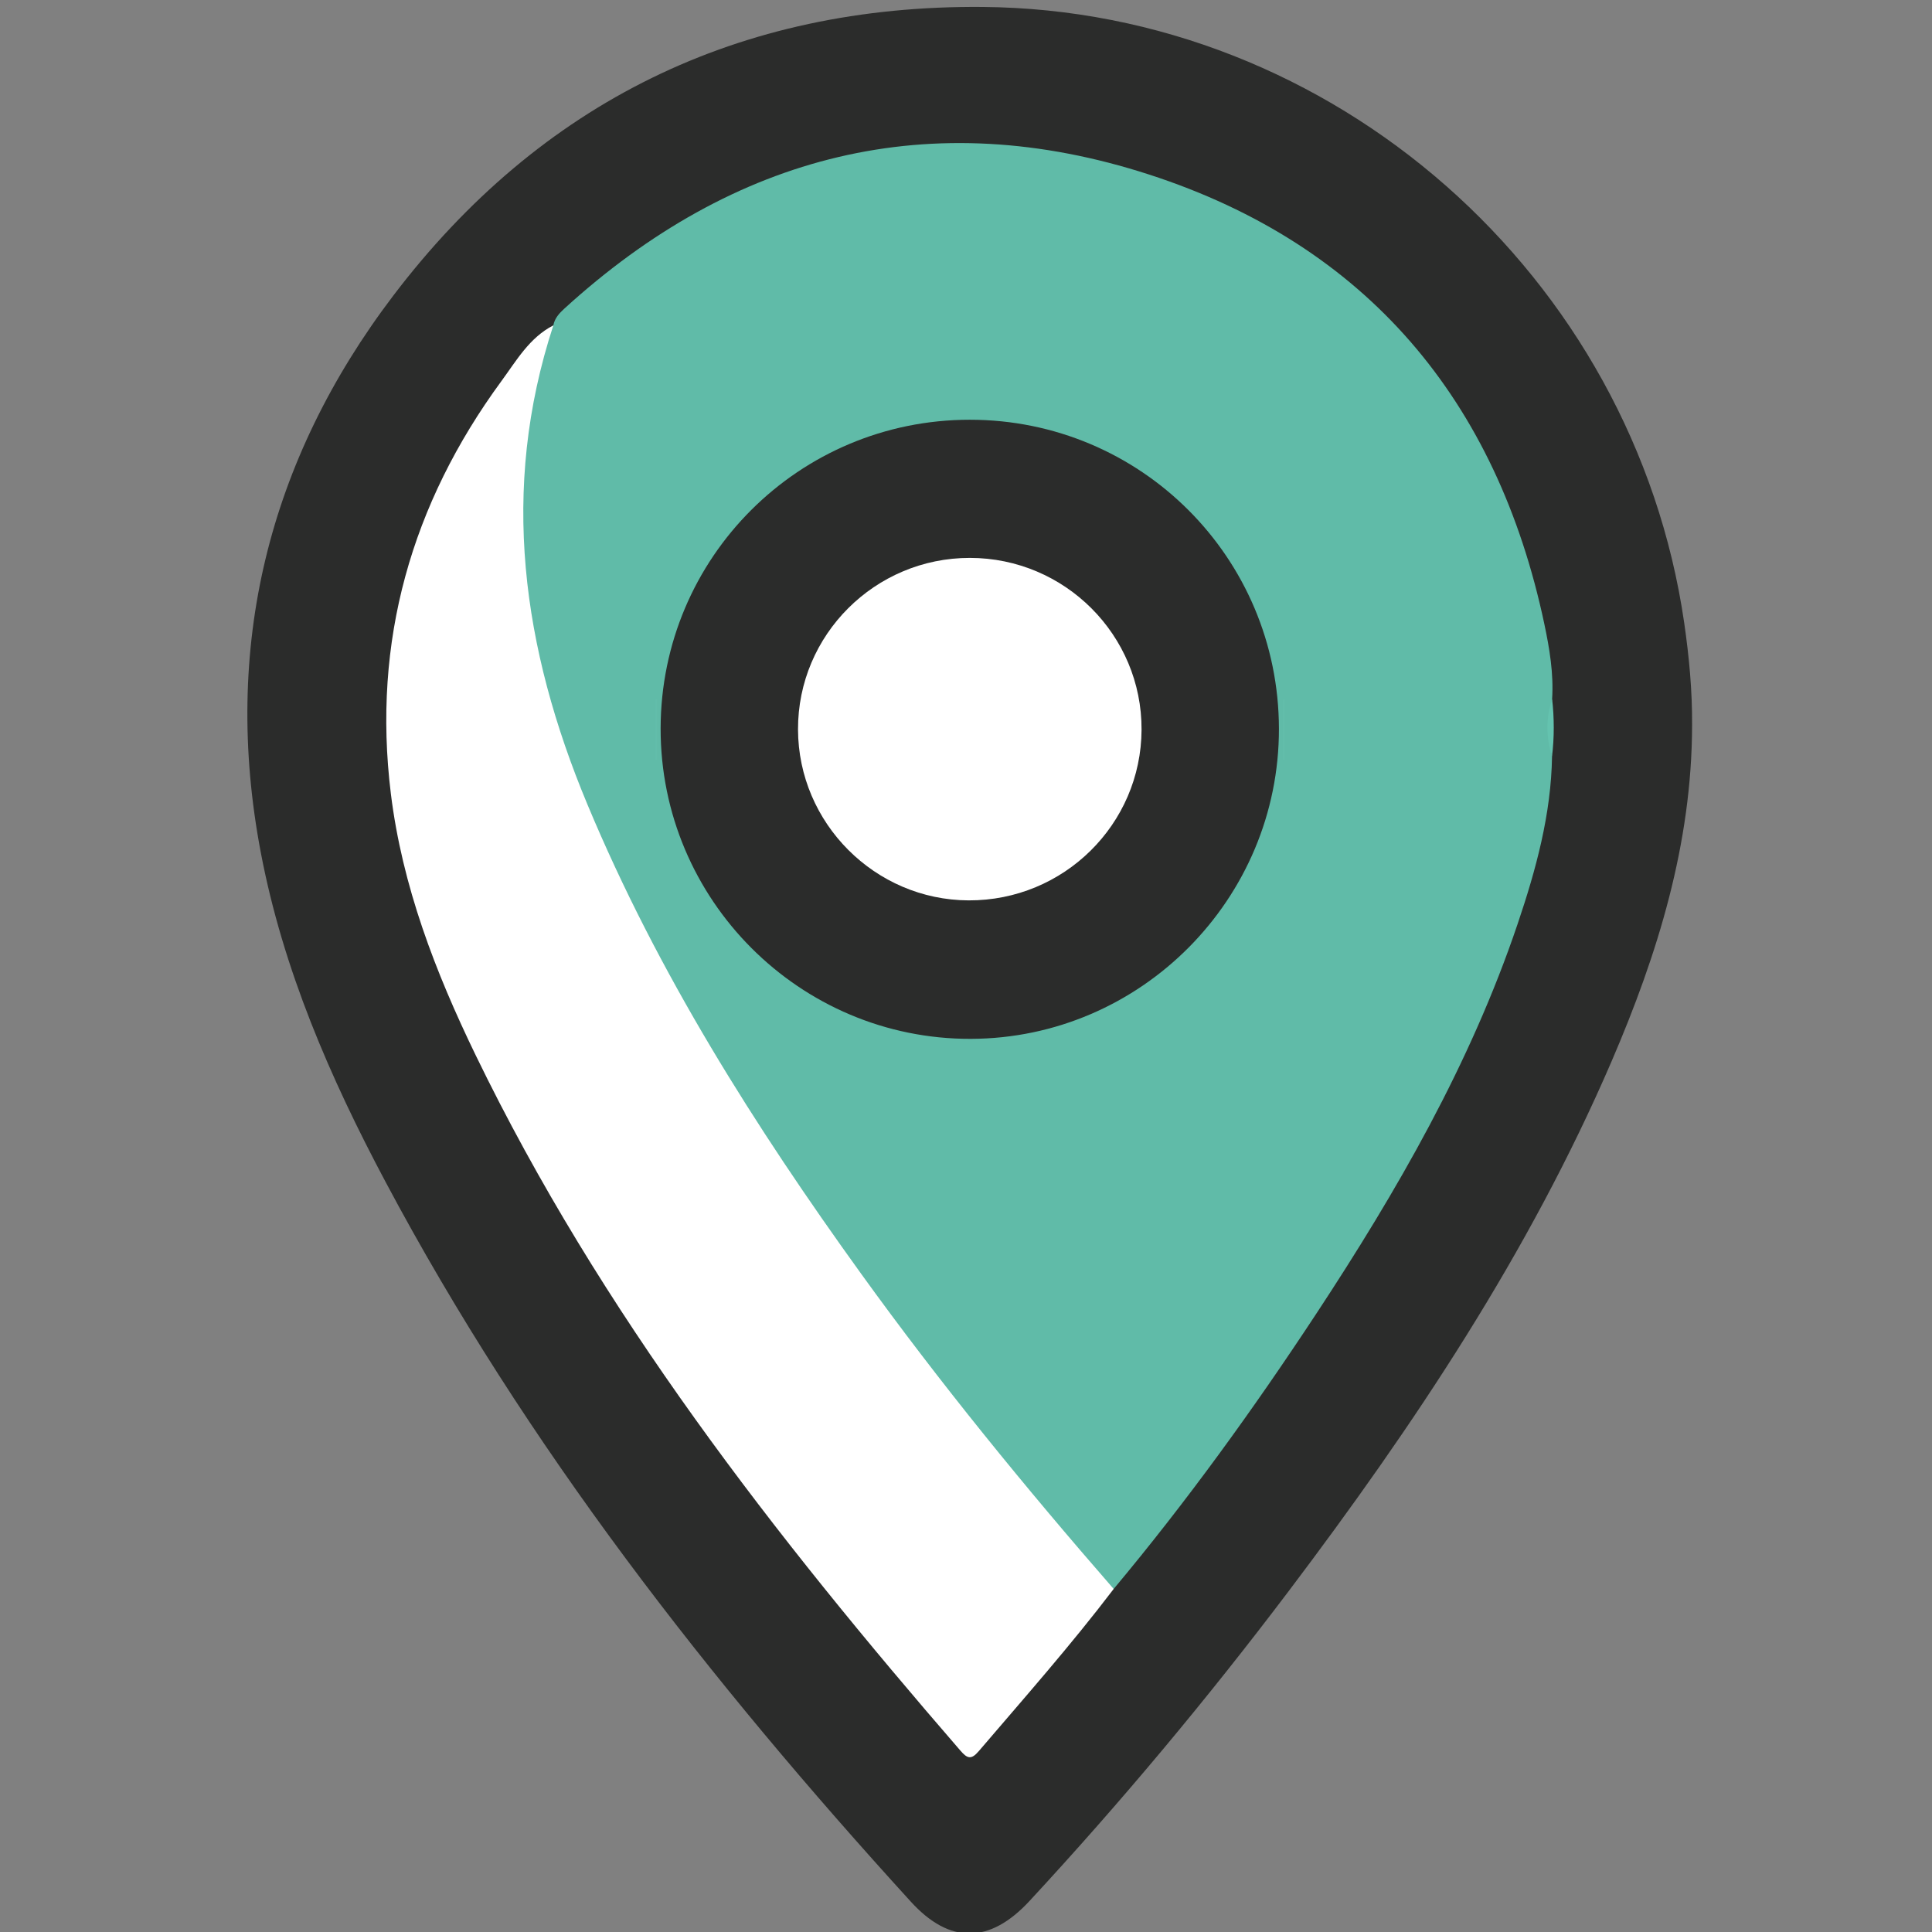
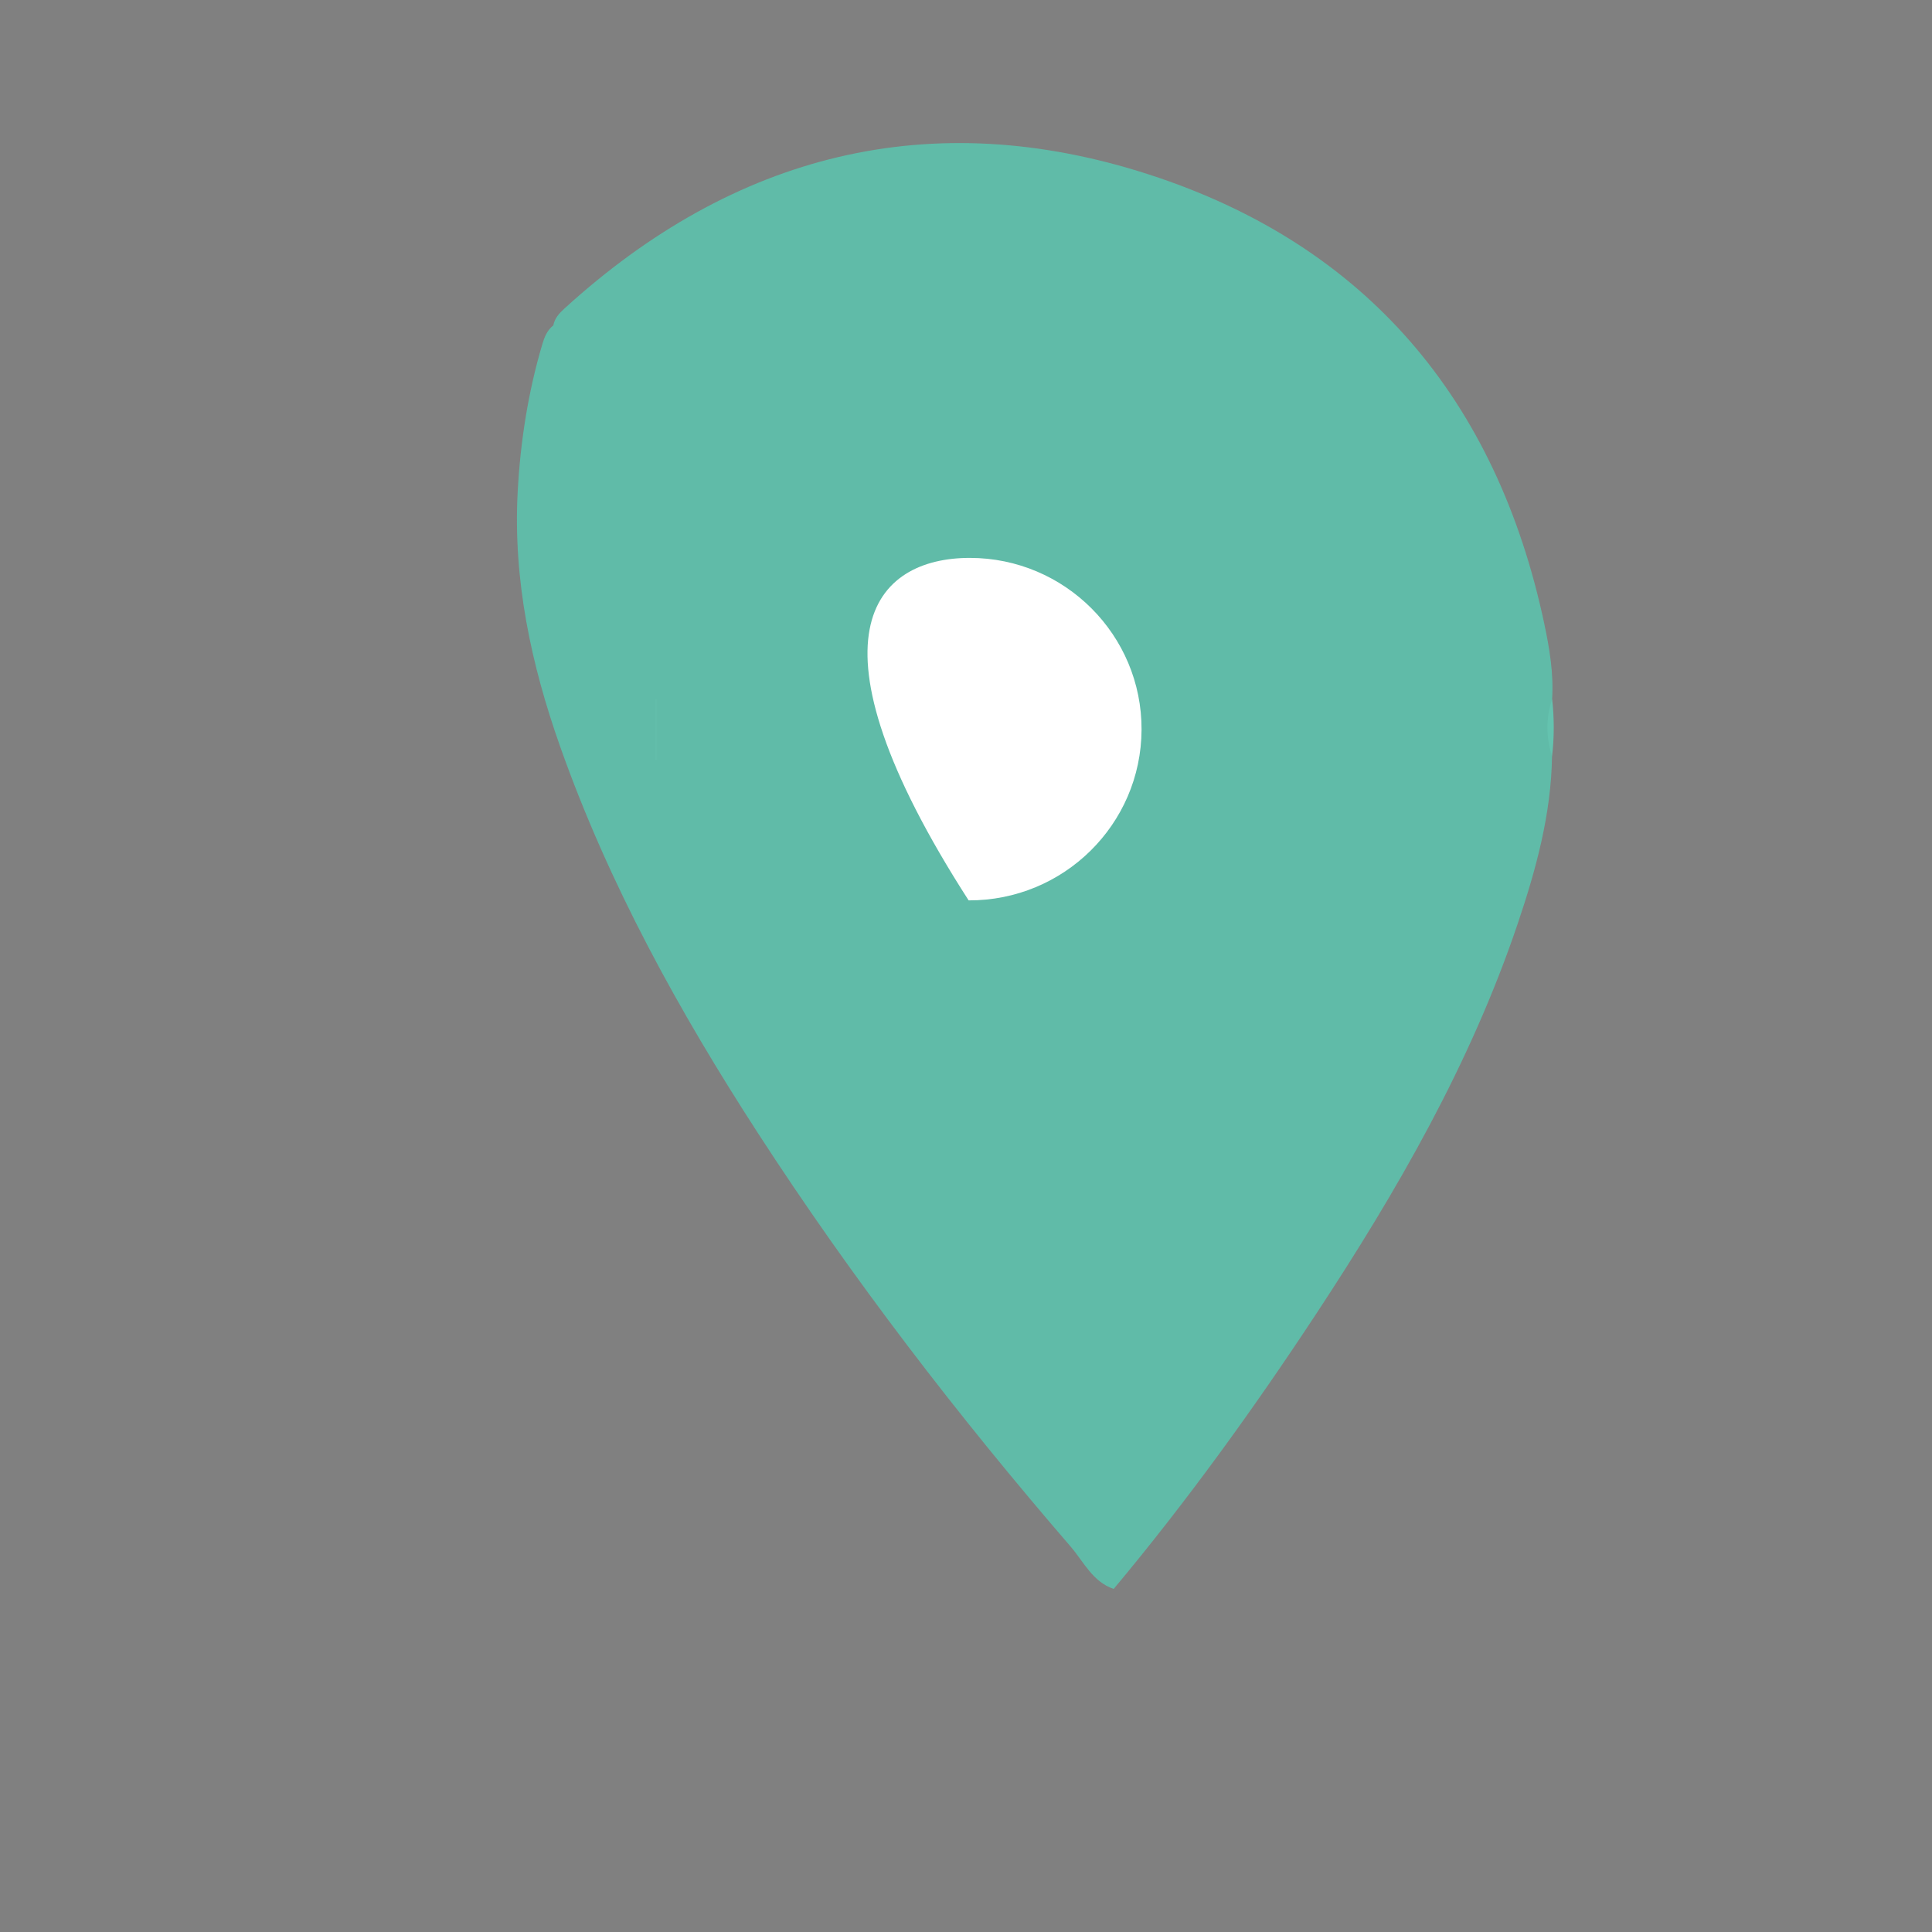
<svg xmlns="http://www.w3.org/2000/svg" version="1.1" id="Layer_1" x="0px" y="0px" width="200px" height="200px" viewBox="0 0 200 200" enable-background="new 0 0 200 200" xml:space="preserve">
  <rect x="0" y="0" width="200" height="200" fill="#808080" stroke="none" />
  <g>
-     <path fill-rule="evenodd" clip-rule="evenodd" fill="#2B2C2B" d="M175.164,75.069c-0.015,12.252-3.55,23.687-8.327,34.783   c-8.554,19.864-20.473,37.704-33.448,54.881c-8.407,11.127-17.338,21.823-26.816,32.057c-4.11,4.438-8.253,4.495-12.285,0.07   c-20.828-22.858-39.785-47.095-54.372-74.503c-5.757-10.815-10.627-22.028-12.924-34.132c-4.023-21.2,0.773-40.568,13.709-57.607   c15.221-20.048,35.832-30.109,61.018-29.9c36.312,0.301,67.42,27.836,72.632,63.781C174.858,68.006,175.19,71.52,175.164,75.069z" />
    <path fill-rule="evenodd" clip-rule="evenodd" fill="#60BBA8" d="M160.667,78.292c-0.092,6.008-1.662,11.729-3.562,17.352   c-4.9,14.506-12.482,27.648-20.852,40.363c-6.488,9.856-13.39,19.419-20.965,28.479c-2.186-0.741-3.11-2.825-4.459-4.387   c-11.709-13.568-22.618-27.755-32.371-42.804c-8.182-12.624-15.422-25.749-20.458-39.973c-3.019-8.526-4.899-17.309-4.409-26.421   c0.277-5.159,1.07-10.27,2.543-15.247c0.22-0.745,0.502-1.467,1.146-1.972c0.141-0.735,0.605-1.246,1.139-1.733   c17.569-16.027,37.943-21.201,60.54-13.879c22.5,7.291,35.998,23.343,40.907,46.512c0.542,2.553,0.976,5.144,0.809,7.783   C160.344,74.34,160.365,76.316,160.667,78.292z" />
-     <path fill-rule="evenodd" clip-rule="evenodd" fill="#FFFFFF" d="M57.282,33.682c-5.567,17.01-3.219,33.43,3.527,49.592   c7.294,17.476,17.332,33.33,28.357,48.617c8.156,11.308,16.968,22.089,26.122,32.597c-4.411,5.799-9.235,11.255-13.965,16.79   c-0.805,0.944-1.204,0.751-1.917-0.071c-19.25-22.234-37.256-45.343-50.169-71.984c-4.169-8.602-7.602-17.503-8.777-27.073   c-1.936-15.755,2.113-29.976,11.456-42.713C53.462,37.329,54.805,34.954,57.282,33.682z" />
    <path fill-rule="evenodd" clip-rule="evenodd" fill="#64C3AF" d="M160.667,78.292c-0.628-1.977-0.644-3.952,0.011-5.927   C160.897,74.341,160.905,76.316,160.667,78.292z" />
-     <path fill-rule="evenodd" clip-rule="evenodd" fill="#2B2C2B" d="M132.394,75.426c0.03,17.643-14.306,32.073-31.907,32.116   c-17.701,0.045-32.129-14.402-32.099-32.139c0.029-17.69,14.322-31.955,32.014-31.951   C118.092,43.456,132.363,57.719,132.394,75.426z" />
    <path fill-rule="evenodd" clip-rule="evenodd" fill="#62BDAA" d="M68.012,72.382c0,2.088,0,4.176,0,6.264   c-0.063,0.001-0.127,0.002-0.191,0.003c0-2.088,0-4.177,0-6.266C67.884,72.383,67.948,72.382,68.012,72.382z" />
-     <path fill-rule="evenodd" clip-rule="evenodd" fill="#62BDAA" d="M132.993,72.382c0,2.088,0,4.176,0,6.264   c-0.063,0.001-0.127,0.002-0.191,0.003c0-2.088,0-4.177,0-6.266C132.866,72.383,132.93,72.383,132.993,72.382z" />
-     <path fill-rule="evenodd" clip-rule="evenodd" fill="#FFFFFF" d="M100.404,57.753c9.833,0.009,17.812,7.997,17.769,17.788   c-0.043,9.795-8.057,17.703-17.901,17.666c-9.693-0.036-17.636-7.992-17.662-17.693C82.582,65.723,90.575,57.746,100.404,57.753z" />
+     <path fill-rule="evenodd" clip-rule="evenodd" fill="#FFFFFF" d="M100.404,57.753c9.833,0.009,17.812,7.997,17.769,17.788   c-0.043,9.795-8.057,17.703-17.901,17.666C82.582,65.723,90.575,57.746,100.404,57.753z" />
  </g>
</svg>